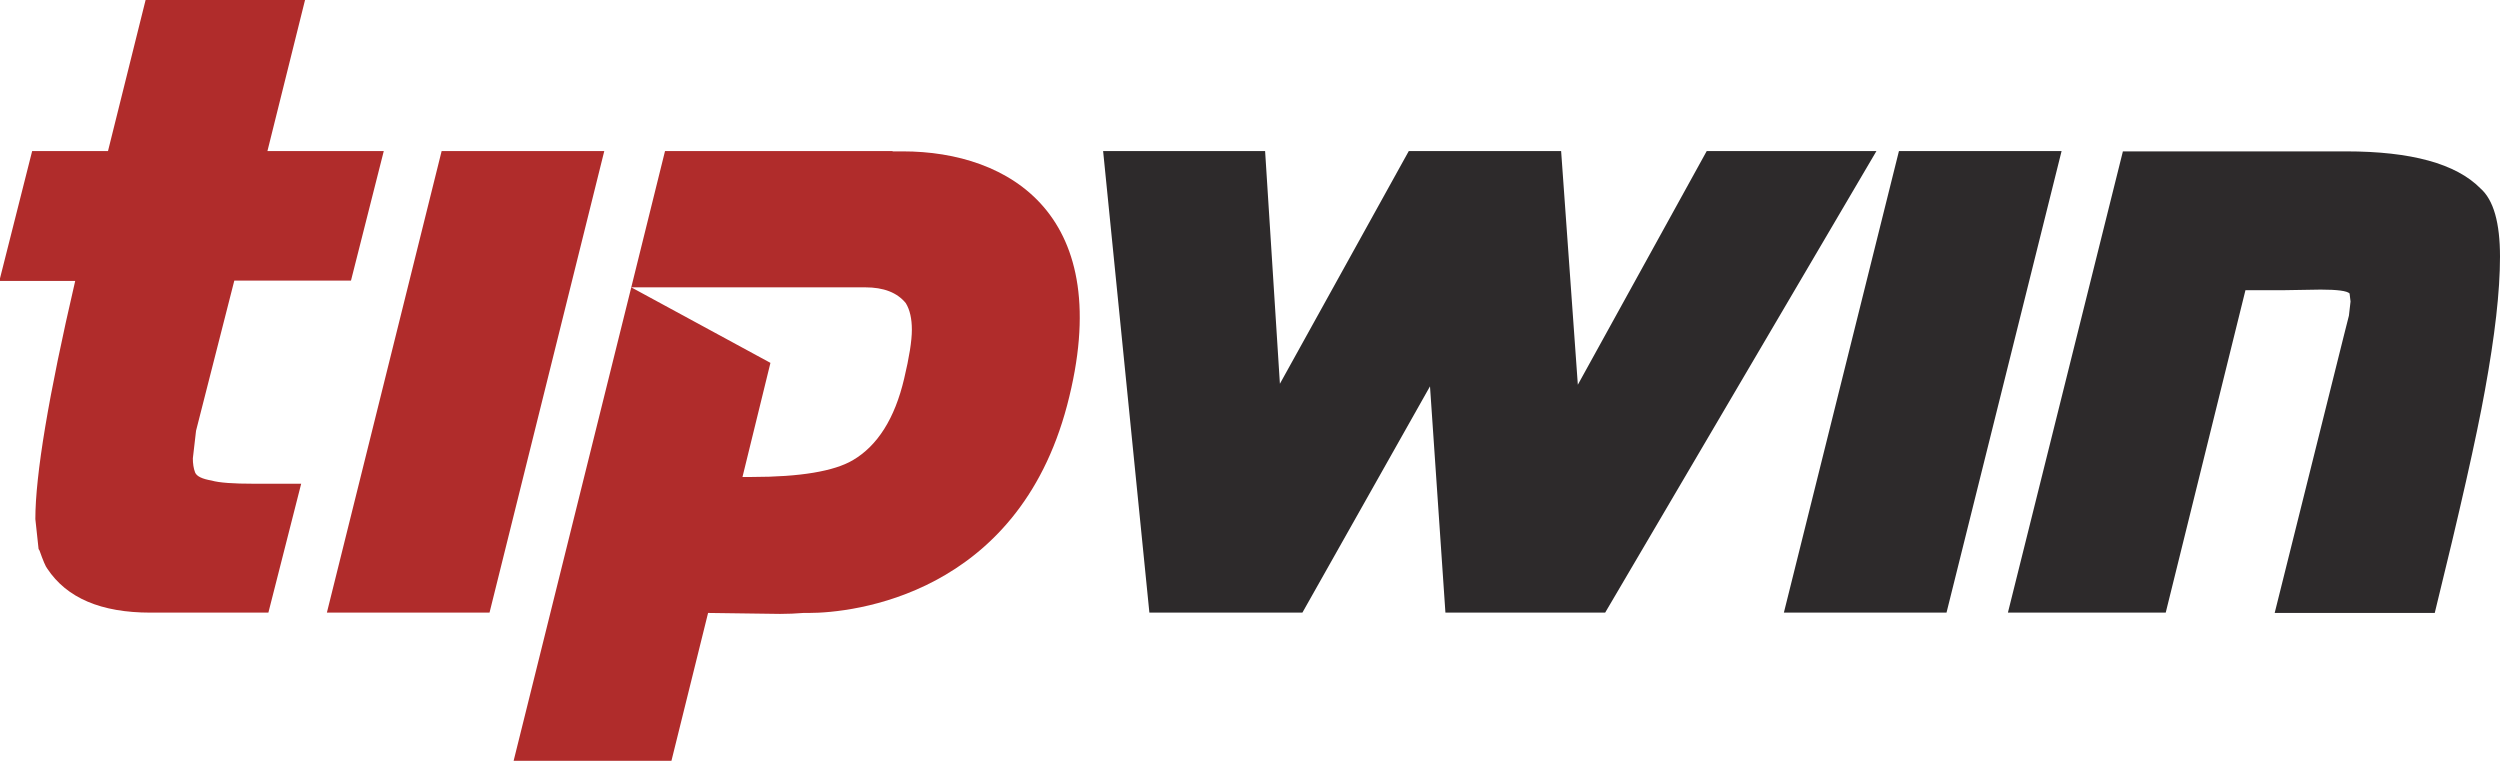
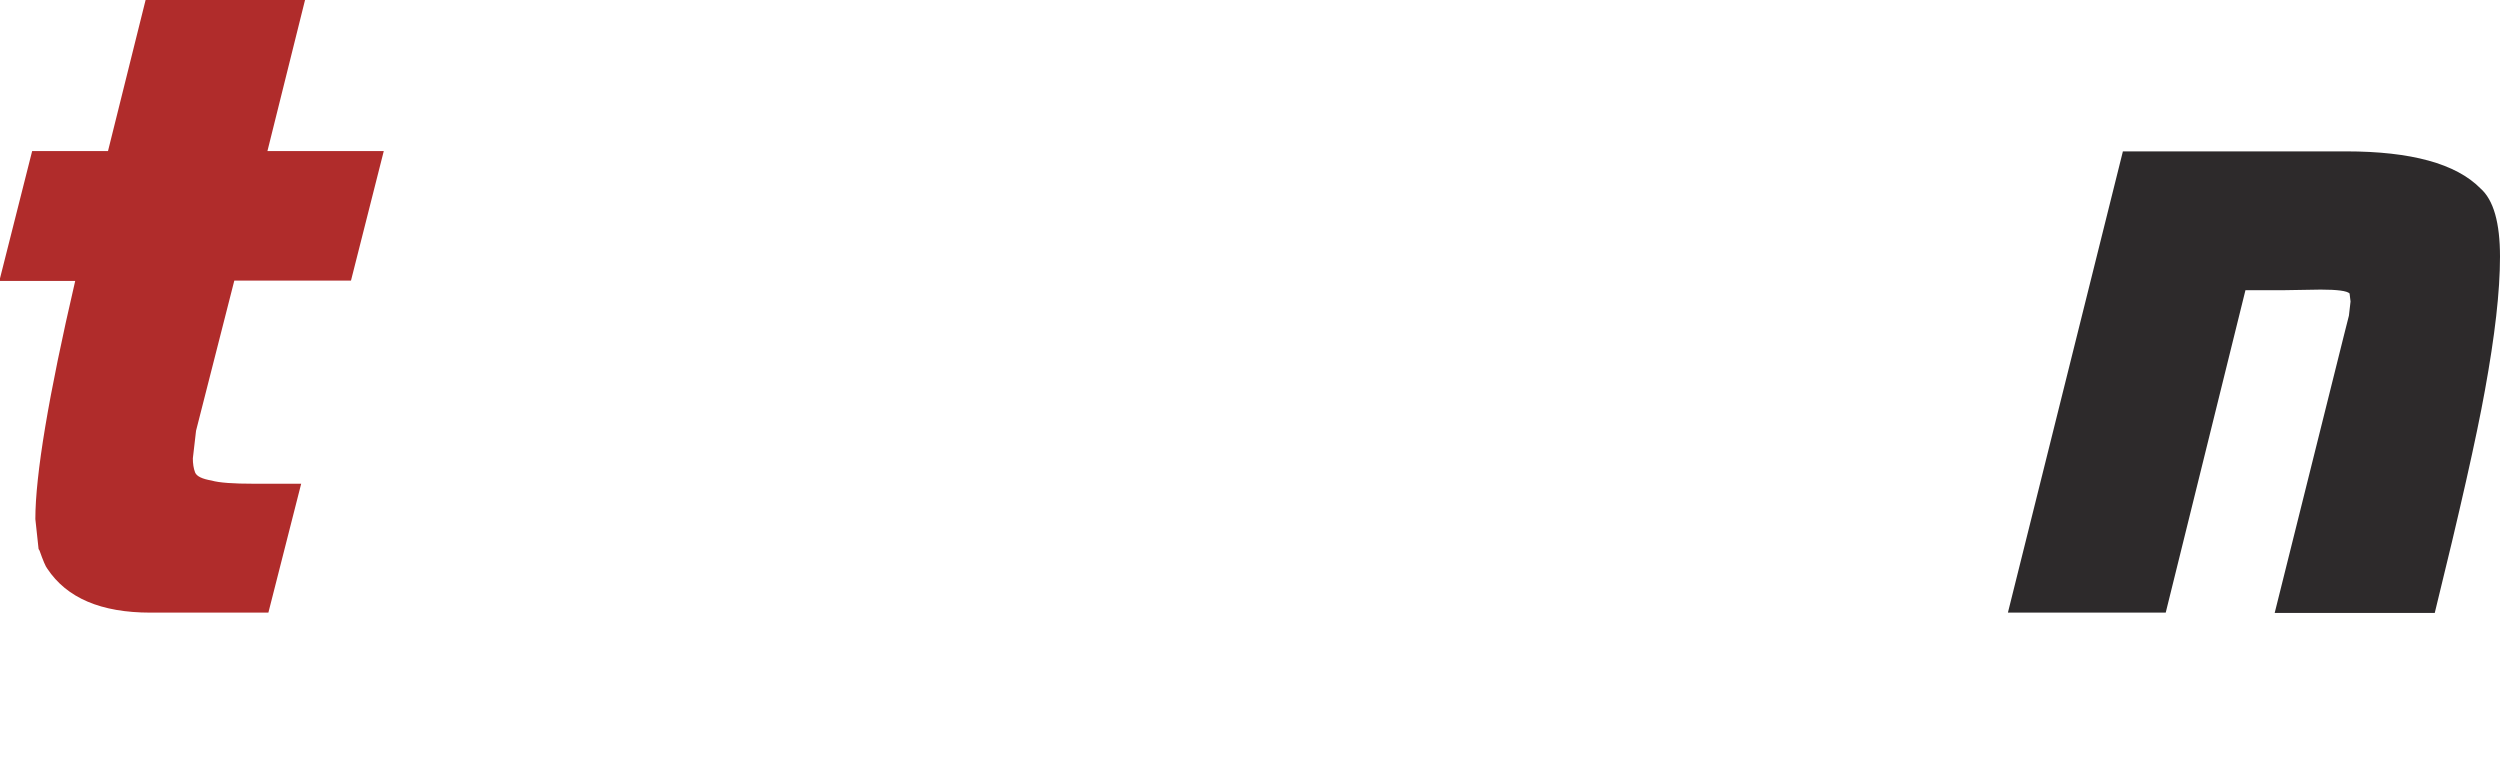
<svg xmlns="http://www.w3.org/2000/svg" width="142" height="44" viewBox="0 0 142 44" fill="none">
-   <path d="M96.942 8.58L89.621 21.853L88.672 8.58H80.019L72.698 21.798L71.858 8.58H62.657L65.285 34.797H73.976L81.224 21.944L82.1 34.797H91.173L106.582 8.58H96.942Z" fill="#2D2A2B" />
-   <path d="M107.86 8.58L101.324 34.797H110.562L117.098 8.58H107.86Z" fill="#2D2A2B" />
  <path d="M120.585 8.58L114.049 34.797H123.013L127.541 16.485H129.585L131.813 16.449C132.762 16.449 133.31 16.522 133.456 16.668L133.511 17.124L133.419 17.927L133.146 19.005L129.202 34.815H138.294C139.718 29.027 140.667 24.828 141.142 22.181C141.708 19.078 142 16.558 142 14.586C142 12.651 141.635 11.355 140.886 10.698C139.499 9.292 136.943 8.598 133.255 8.598H120.585V8.58Z" fill="#2D2A2B" />
  <path d="M8.27 0L6.134 8.581H1.826L0 15.81V15.956H4.272C2.757 22.474 2.008 26.983 2.008 29.484L2.191 31.182L2.246 31.274C2.446 31.84 2.592 32.186 2.684 32.296C3.797 33.976 5.751 34.797 8.544 34.797H15.244L17.107 27.476H14.405C13.254 27.476 12.451 27.421 12.013 27.294C11.483 27.202 11.173 27.056 11.082 26.837C10.991 26.6 10.954 26.326 10.954 26.034L11.136 24.464L13.309 15.938H19.936L21.798 8.581H15.19L17.326 0H8.27Z" fill="#B02C2B" />
-   <path d="M25.085 8.58L18.567 34.797H27.805L34.323 8.58H25.085Z" fill="#B02C2B" />
-   <path d="M50.699 8.58H39.398H37.773L35.856 16.321H45.733H45.806H49.147C50.187 16.321 50.954 16.613 51.447 17.215C51.684 17.599 51.794 18.11 51.794 18.731C51.794 19.352 51.648 20.283 51.356 21.506C50.826 23.77 49.841 25.321 48.435 26.143C47.376 26.764 45.459 27.092 42.702 27.092H42.173L43.761 20.611L35.856 16.321L29.174 43.213H38.138L40.219 34.815L44.309 34.87C44.747 34.87 45.203 34.851 45.642 34.815H45.952C48.435 34.815 57.764 33.811 60.612 23.021C63.46 12.213 57.326 8.598 51.283 8.598H50.699V8.58Z" fill="#B02C2B" />
</svg>